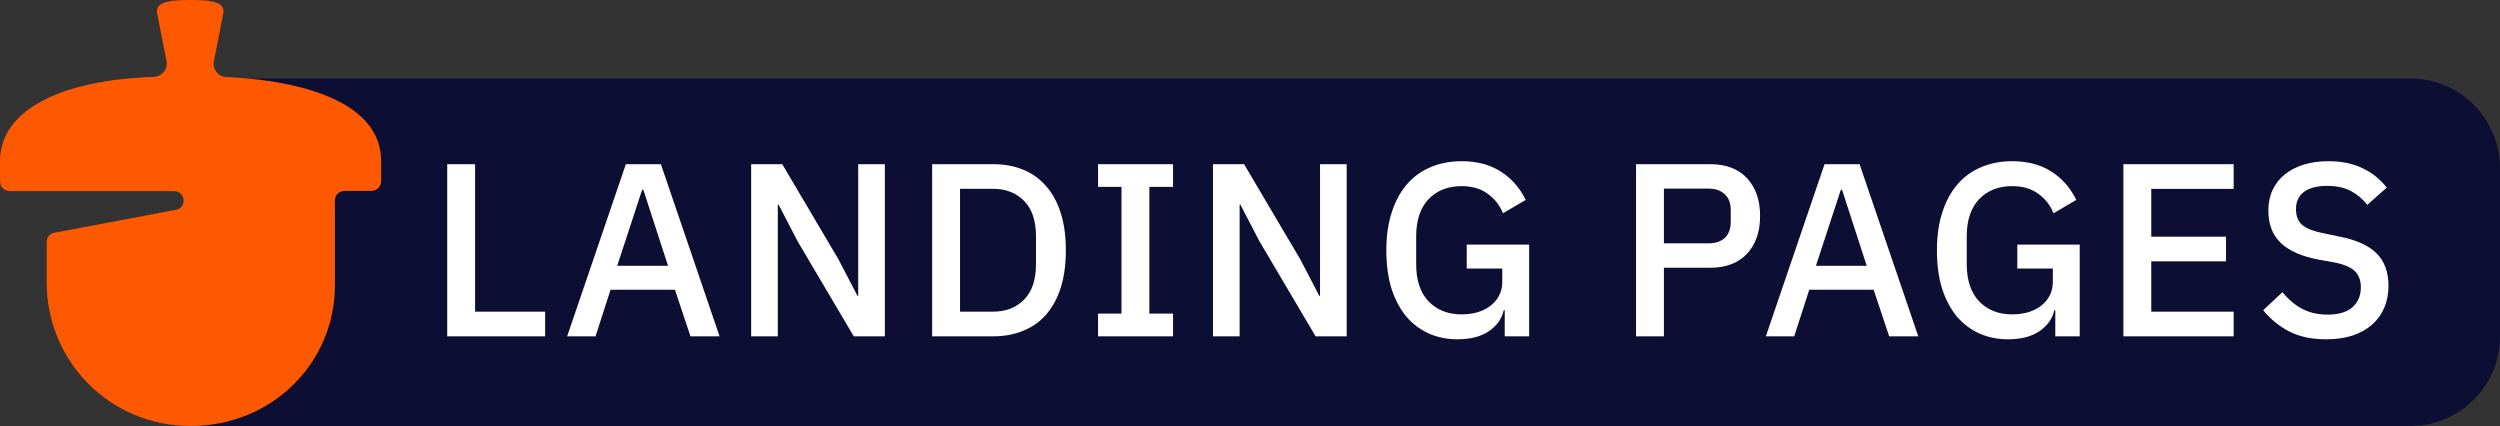
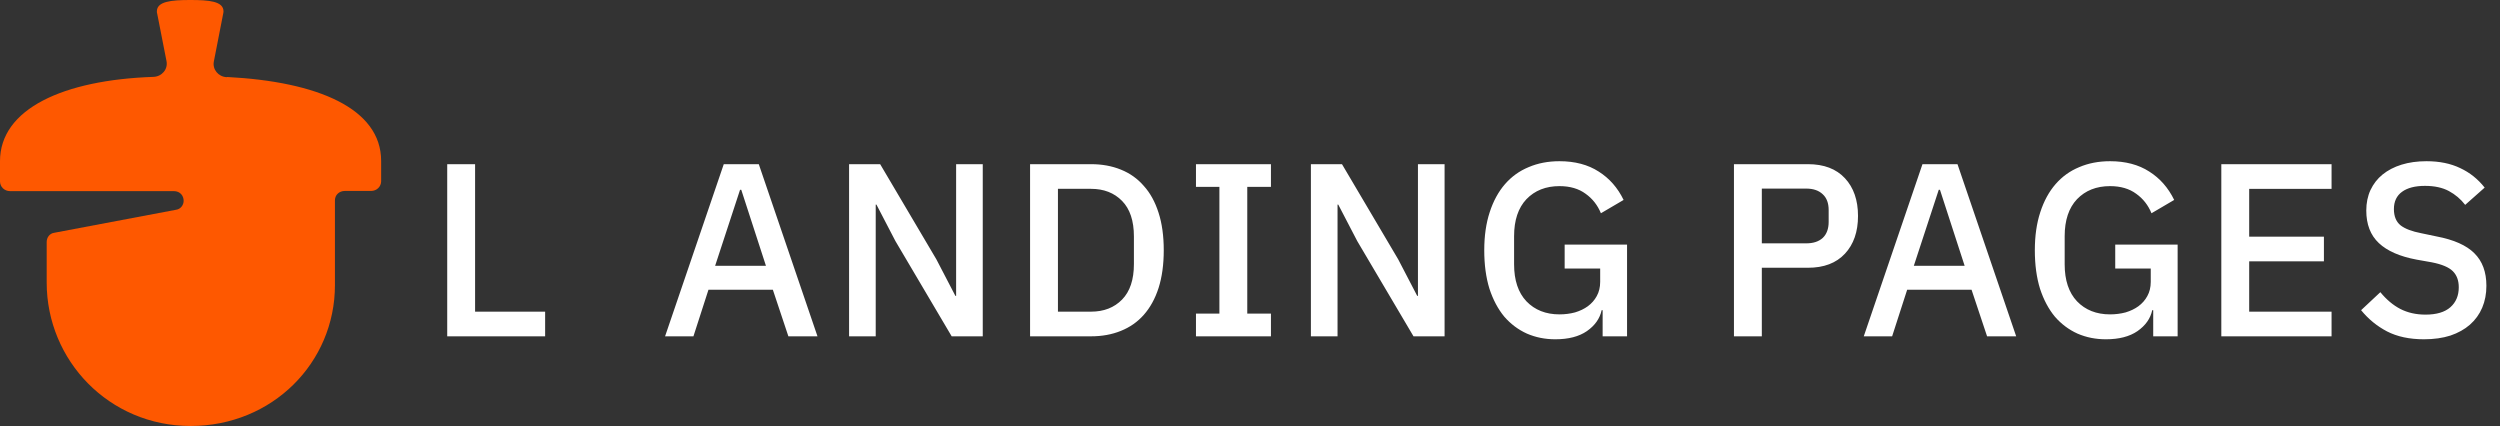
<svg xmlns="http://www.w3.org/2000/svg" fill="none" height="38" viewBox="0 0 223 38" width="223">
  <rect x="0" y="0" width="223" height="38" fill="#333333" stroke="none" />
  <clipPath id="a">
    <path d="m0 0h223v38h-223z" />
  </clipPath>
  <g clip-path="url(#a)">
-     <path d="m18 7h197c4.418 0 8 3.582 8 8v15c0 4.418-3.582 8-8 8h-197z" fill="#0c0f33" />
-     <path d="m39.892 30v-15.356h2.486v13.156h6.248v2.2zm21.698 0-1.386-4.158h-5.742l-1.342 4.158h-2.53l5.236-15.356h3.124l5.236 15.356zm-4.202-13.068h-.11l-2.222 6.776h4.532zm13.752 4.576-1.694-3.256h-.066v11.748h-2.376v-15.356h2.772l5.016 8.492 1.694 3.256h.066v-11.748h2.376v15.356h-2.772zm12.009-6.864h5.434c.983 0 1.87.161 2.662.484.807.323 1.489.807 2.046 1.452.572.631 1.012 1.43 1.32 2.398.308.953.462 2.068.462 3.344s-.154 2.398-.462 3.366c-.308.953-.748 1.753-1.32 2.398-.557.631-1.239 1.107-2.046 1.43-.792.323-1.679.484-2.662.484h-5.434zm5.434 13.156c1.144 0 2.068-.359 2.772-1.078s1.056-1.775 1.056-3.168v-2.464c0-1.393-.352-2.449-1.056-3.168s-1.628-1.078-2.772-1.078h-2.948v10.956zm9.364 2.2v-2.024h2.09v-11.308h-2.09v-2.024h6.688v2.024h-2.112v11.308h2.112v2.024zm14.388-8.492-1.694-3.256h-.066v11.748h-2.376v-15.356h2.772l5.016 8.492 1.694 3.256h.066v-11.748h2.376v15.356h-2.772zm21.887 6.16h-.088c-.161.748-.601 1.371-1.32 1.87-.704.484-1.642.726-2.816.726-.909 0-1.752-.169-2.53-.506-.777-.352-1.452-.858-2.024-1.518-.557-.675-.997-1.503-1.32-2.486-.308-.997-.462-2.141-.462-3.432 0-1.276.162-2.405.484-3.388.323-.997.778-1.833 1.364-2.508.587-.675 1.291-1.181 2.112-1.518.822-.352 1.738-.528 2.75-.528 1.379 0 2.545.308 3.499.924.953.601 1.694 1.445 2.221 2.53l-2.024 1.188c-.293-.719-.748-1.298-1.364-1.738-.616-.455-1.393-.682-2.332-.682-1.217 0-2.2.389-2.948 1.166-.733.777-1.1 1.877-1.1 3.3v2.508c0 1.423.367 2.523 1.1 3.3.748.777 1.731 1.166 2.948 1.166.484 0 .946-.059 1.386-.176.44-.132.822-.315 1.144-.55.338-.249.602-.55.793-.902.205-.367.308-.792.308-1.276v-1.188h-3.169v-2.134h5.566v8.184h-2.178zm11.713 2.332v-15.356h6.6c1.423 0 2.523.418 3.3 1.254.778.836 1.166 1.958 1.166 3.366s-.388 2.53-1.166 3.366c-.777.836-1.877 1.254-3.3 1.254h-4.114v6.116zm2.486-8.294h3.96c.631 0 1.122-.161 1.474-.484.352-.337.528-.814.528-1.43v-1.056c0-.616-.176-1.085-.528-1.408-.352-.337-.843-.506-1.474-.506h-3.96zm20.093 8.294-1.386-4.158h-5.742l-1.342 4.158h-2.53l5.236-15.356h3.124l5.236 15.356zm-4.202-13.068h-.11l-2.222 6.776h4.532zm19.022 10.736h-.088c-.161.748-.601 1.371-1.32 1.87-.704.484-1.643.726-2.816.726-.909 0-1.753-.169-2.53-.506-.777-.352-1.452-.858-2.024-1.518-.557-.675-.997-1.503-1.32-2.486-.308-.997-.462-2.141-.462-3.432 0-1.276.161-2.405.484-3.388.323-.997.777-1.833 1.364-2.508s1.291-1.181 2.112-1.518c.821-.352 1.738-.528 2.75-.528 1.379 0 2.545.308 3.498.924.953.601 1.694 1.445 2.222 2.53l-2.024 1.188c-.293-.719-.748-1.298-1.364-1.738-.616-.455-1.393-.682-2.332-.682-1.217 0-2.2.389-2.948 1.166-.733.777-1.1 1.877-1.1 3.3v2.508c0 1.423.367 2.523 1.1 3.3.748.777 1.731 1.166 2.948 1.166.484 0 .946-.059 1.386-.176.44-.132.821-.315 1.144-.55.337-.249.601-.55.792-.902.205-.367.308-.792.308-1.276v-1.188h-3.168v-2.134h5.566v8.184h-2.178zm6.074 2.332v-15.356h9.834v2.2h-7.348v4.268h6.666v2.2h-6.666v4.488h7.348v2.2zm18.079.264c-1.291 0-2.391-.235-3.3-.704-.895-.469-1.665-1.1-2.31-1.892l1.716-1.606c.542.66 1.136 1.159 1.782 1.496.66.337 1.408.506 2.244.506.982 0 1.723-.22 2.222-.66.498-.44.748-1.034.748-1.782 0-.601-.176-1.078-.528-1.43s-.976-.616-1.87-.792l-1.364-.242c-1.496-.279-2.618-.77-3.366-1.474s-1.122-1.672-1.122-2.904c0-.675.124-1.283.374-1.826.264-.557.623-1.019 1.078-1.386.469-.381 1.034-.675 1.694-.88s1.4-.308 2.222-.308c1.158 0 2.163.205 3.014.616.85.396 1.576.975 2.178 1.738l-1.738 1.54c-.396-.513-.88-.924-1.452-1.232s-1.284-.462-2.134-.462c-.88 0-1.562.176-2.046.528s-.726.865-.726 1.54c0 .645.198 1.129.594 1.452.396.308 1.012.543 1.848.704l1.364.286c1.54.293 2.662.792 3.366 1.496.718.704 1.078 1.672 1.078 2.904 0 .719-.125 1.371-.374 1.958-.25.587-.616 1.093-1.1 1.518-.47.411-1.049.733-1.738.968-.69.22-1.474.33-2.354.33z" fill="#fff" />
+     <path d="m39.892 30v-15.356h2.486v13.156h6.248v2.2m21.698 0-1.386-4.158h-5.742l-1.342 4.158h-2.53l5.236-15.356h3.124l5.236 15.356zm-4.202-13.068h-.11l-2.222 6.776h4.532zm13.752 4.576-1.694-3.256h-.066v11.748h-2.376v-15.356h2.772l5.016 8.492 1.694 3.256h.066v-11.748h2.376v15.356h-2.772zm12.009-6.864h5.434c.983 0 1.87.161 2.662.484.807.323 1.489.807 2.046 1.452.572.631 1.012 1.43 1.32 2.398.308.953.462 2.068.462 3.344s-.154 2.398-.462 3.366c-.308.953-.748 1.753-1.32 2.398-.557.631-1.239 1.107-2.046 1.43-.792.323-1.679.484-2.662.484h-5.434zm5.434 13.156c1.144 0 2.068-.359 2.772-1.078s1.056-1.775 1.056-3.168v-2.464c0-1.393-.352-2.449-1.056-3.168s-1.628-1.078-2.772-1.078h-2.948v10.956zm9.364 2.2v-2.024h2.09v-11.308h-2.09v-2.024h6.688v2.024h-2.112v11.308h2.112v2.024zm14.388-8.492-1.694-3.256h-.066v11.748h-2.376v-15.356h2.772l5.016 8.492 1.694 3.256h.066v-11.748h2.376v15.356h-2.772zm21.887 6.16h-.088c-.161.748-.601 1.371-1.32 1.87-.704.484-1.642.726-2.816.726-.909 0-1.752-.169-2.53-.506-.777-.352-1.452-.858-2.024-1.518-.557-.675-.997-1.503-1.32-2.486-.308-.997-.462-2.141-.462-3.432 0-1.276.162-2.405.484-3.388.323-.997.778-1.833 1.364-2.508.587-.675 1.291-1.181 2.112-1.518.822-.352 1.738-.528 2.75-.528 1.379 0 2.545.308 3.499.924.953.601 1.694 1.445 2.221 2.53l-2.024 1.188c-.293-.719-.748-1.298-1.364-1.738-.616-.455-1.393-.682-2.332-.682-1.217 0-2.2.389-2.948 1.166-.733.777-1.1 1.877-1.1 3.3v2.508c0 1.423.367 2.523 1.1 3.3.748.777 1.731 1.166 2.948 1.166.484 0 .946-.059 1.386-.176.44-.132.822-.315 1.144-.55.338-.249.602-.55.793-.902.205-.367.308-.792.308-1.276v-1.188h-3.169v-2.134h5.566v8.184h-2.178zm11.713 2.332v-15.356h6.6c1.423 0 2.523.418 3.3 1.254.778.836 1.166 1.958 1.166 3.366s-.388 2.53-1.166 3.366c-.777.836-1.877 1.254-3.3 1.254h-4.114v6.116zm2.486-8.294h3.96c.631 0 1.122-.161 1.474-.484.352-.337.528-.814.528-1.43v-1.056c0-.616-.176-1.085-.528-1.408-.352-.337-.843-.506-1.474-.506h-3.96zm20.093 8.294-1.386-4.158h-5.742l-1.342 4.158h-2.53l5.236-15.356h3.124l5.236 15.356zm-4.202-13.068h-.11l-2.222 6.776h4.532zm19.022 10.736h-.088c-.161.748-.601 1.371-1.32 1.87-.704.484-1.643.726-2.816.726-.909 0-1.753-.169-2.53-.506-.777-.352-1.452-.858-2.024-1.518-.557-.675-.997-1.503-1.32-2.486-.308-.997-.462-2.141-.462-3.432 0-1.276.161-2.405.484-3.388.323-.997.777-1.833 1.364-2.508s1.291-1.181 2.112-1.518c.821-.352 1.738-.528 2.75-.528 1.379 0 2.545.308 3.498.924.953.601 1.694 1.445 2.222 2.53l-2.024 1.188c-.293-.719-.748-1.298-1.364-1.738-.616-.455-1.393-.682-2.332-.682-1.217 0-2.2.389-2.948 1.166-.733.777-1.1 1.877-1.1 3.3v2.508c0 1.423.367 2.523 1.1 3.3.748.777 1.731 1.166 2.948 1.166.484 0 .946-.059 1.386-.176.44-.132.821-.315 1.144-.55.337-.249.601-.55.792-.902.205-.367.308-.792.308-1.276v-1.188h-3.168v-2.134h5.566v8.184h-2.178zm6.074 2.332v-15.356h9.834v2.2h-7.348v4.268h6.666v2.2h-6.666v4.488h7.348v2.2zm18.079.264c-1.291 0-2.391-.235-3.3-.704-.895-.469-1.665-1.1-2.31-1.892l1.716-1.606c.542.66 1.136 1.159 1.782 1.496.66.337 1.408.506 2.244.506.982 0 1.723-.22 2.222-.66.498-.44.748-1.034.748-1.782 0-.601-.176-1.078-.528-1.43s-.976-.616-1.87-.792l-1.364-.242c-1.496-.279-2.618-.77-3.366-1.474s-1.122-1.672-1.122-2.904c0-.675.124-1.283.374-1.826.264-.557.623-1.019 1.078-1.386.469-.381 1.034-.675 1.694-.88s1.4-.308 2.222-.308c1.158 0 2.163.205 3.014.616.85.396 1.576.975 2.178 1.738l-1.738 1.54c-.396-.513-.88-.924-1.452-1.232s-1.284-.462-2.134-.462c-.88 0-1.562.176-2.046.528s-.726.865-.726 1.54c0 .645.198 1.129.594 1.452.396.308 1.012.543 1.848.704l1.364.286c1.54.293 2.662.792 3.366 1.496.718.704 1.078 1.672 1.078 2.904 0 .719-.125 1.371-.374 1.958-.25.587-.616 1.093-1.1 1.518-.47.411-1.049.733-1.738.968-.69.22-1.474.33-2.354.33z" fill="#fff" />
    <path d="m20.214 6.884c-.736-.041-1.277-.691-1.139-1.396l.833-4.269c.014-.068.028-.136.028-.203 0-.908-1.291-1.016-2.971-1.016s-2.971.122-2.971 1.016c0 .068 0 .122.028.203l.833 4.242c.139.718-.416 1.369-1.166 1.396-8.024.271-13.689 2.846-13.689 7.521v1.802c0 .474.389.867.889.867h14.605c.583 0 .888.42.888.867 0 .352-.25.745-.694.8l-10.829 2.046c-.43.054-.694.42-.694.827v3.618c0 6.952 5.567 12.793 12.842 12.793 7.275 0 12.87-5.638 12.87-12.563v-7.576c0-.447.361-.827.888-.827h2.346c.486 0 .888-.38.888-.867v-1.802c0-4.689-5.664-7.074-13.717-7.494z" fill="#fe5800" />
  </g>
</svg>